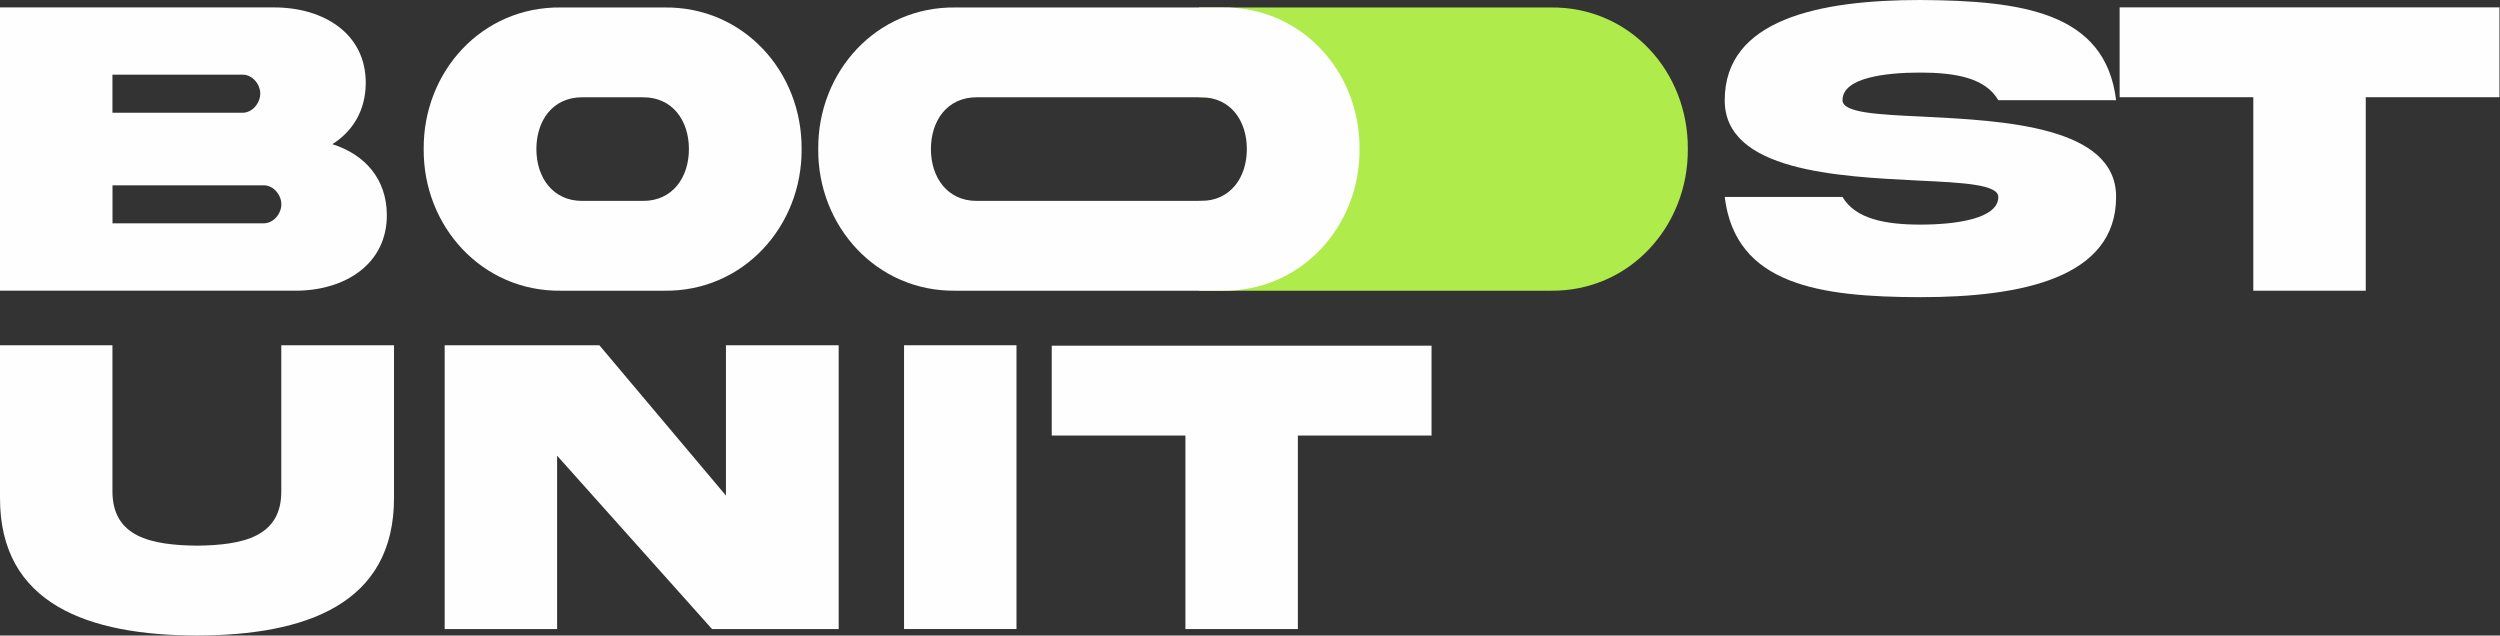
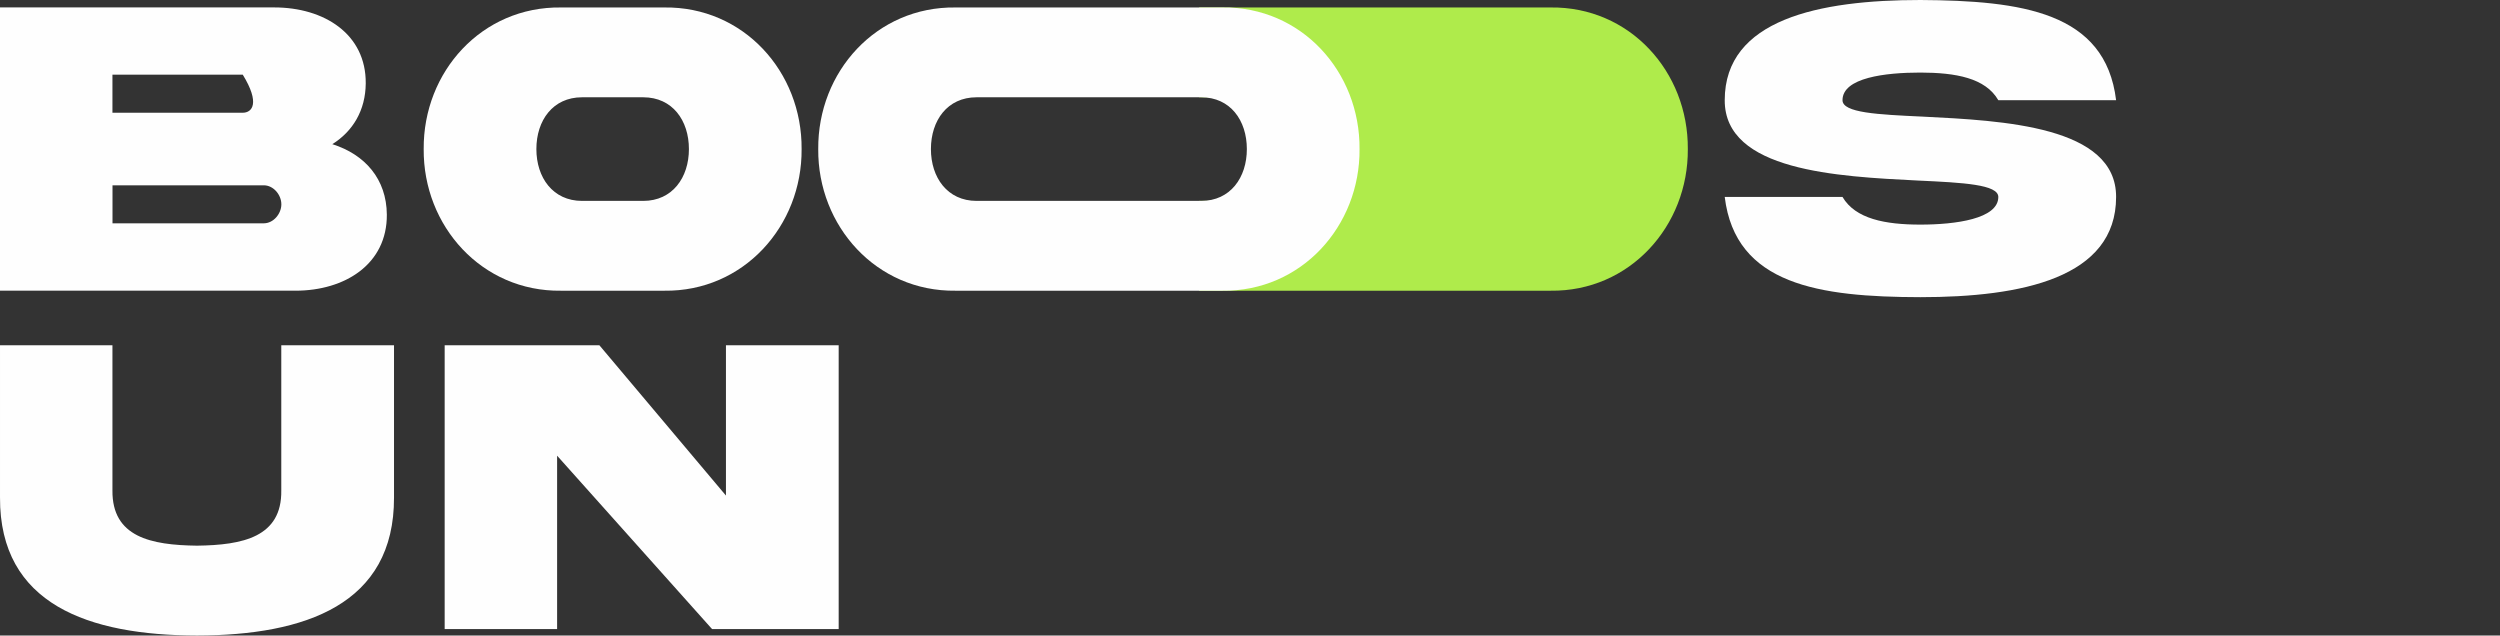
<svg xmlns="http://www.w3.org/2000/svg" width="1070" height="272" viewBox="0 0 1070 272" fill="none">
  <rect x="0" y="0" width="1070" height="272" fill="#333333" stroke="none" />
  <path d="M561.276 85.985H559.779H513.222V124.422H559.779H570.303H571.884H606.547H616.858C617.388 124.429 617.915 124.429 618.44 124.422H663.627C697.506 124.855 722.639 96.735 722.387 63.811C722.639 30.701 697.506 2.765 663.627 3.198H618.44C617.915 3.191 617.388 3.191 616.858 3.198H606.547H571.884H570.303H559.779H513.222V41.636H559.779H561.276C573.782 41.636 580.832 51.551 580.832 63.811C580.832 75.977 573.782 85.985 561.276 85.985Z" fill="#AFEB4B" />
  <path d="M533.653 63.811C533.653 75.977 526.602 85.985 514.098 85.985H466.044H417.989C405.485 85.985 398.435 75.977 398.435 63.811C398.435 51.551 405.485 41.636 417.989 41.636H466.044H514.098C526.602 41.636 533.653 51.551 533.653 63.811ZM466.044 124.422H523.123C557.002 124.854 582.135 96.735 581.884 63.811C582.135 30.701 557.002 2.765 523.123 3.198H466.044H408.964C375.086 2.765 349.952 30.701 350.204 63.811C349.952 96.735 375.086 124.854 408.964 124.422H466.044Z" fill="#FEFEFE" />
  <path d="M294.857 63.811C294.857 75.977 287.807 85.985 275.303 85.985H262.214H249.125C236.621 85.985 229.571 75.977 229.571 63.811C229.571 51.551 236.621 41.636 249.125 41.636H262.214H275.303C287.807 41.636 294.857 51.551 294.857 63.811ZM262.214 124.422H284.328C318.207 124.854 343.34 96.735 343.089 63.811C343.34 30.701 318.207 2.765 284.328 3.198H262.214H240.1C206.222 2.765 181.088 30.701 181.34 63.811C181.088 96.735 206.222 124.854 240.1 124.422H262.214Z" fill="#FEFEFE" />
-   <path d="M555.484 269.232V186.412H612.699V147.958H450.145V186.412H507.361V269.232H555.484Z" fill="#FEFEFE" />
-   <path d="M386.933 147.769V269.227H435.056V147.769H386.933Z" fill="#FEFEFE" />
  <path d="M310.706 212.103L256.531 147.769H190.318V269.227H238.441V195.032L304.749 269.227H358.955V147.769H310.706V212.103Z" fill="#FEFEFE" />
  <path d="M120.389 209.915C120.67 229.849 103.961 233.301 84.303 233.548C64.552 233.301 47.937 229.849 48.123 209.915V147.769H0.001V212.903C-0.188 258.721 37.998 271.907 84.303 272C130.609 271.907 168.795 258.721 168.637 212.903V147.769H120.389V209.915Z" fill="#FEFEFE" />
-   <path d="M1012.54 124.426V41.606H1069.76V3.152H907.203V41.606H964.418V124.426H1012.54Z" fill="#FEFEFE" />
  <path d="M788.594 42.889C788.594 33.215 806.966 31.058 821.921 31.058C837 31.089 849.761 33.338 855.279 42.889H905.691C901.115 5.054 865.186 0.278 821.921 0C778.593 0 738.183 8.289 738.183 42.889C738.088 73.209 786.494 75.549 820.918 77.275C840.292 78.168 855.279 78.97 855.279 84.3C855.279 93.697 836.908 96.132 821.921 96.132C806.873 96.132 794.112 93.697 788.594 84.3H738.183C742.759 121.952 778.687 127.097 821.921 127.19C865.281 127.19 905.691 118.963 905.691 84.3C905.785 53.981 857.379 51.64 822.955 49.915C803.581 49.022 788.594 48.282 788.594 42.889Z" fill="#FEFEFE" />
-   <path d="M142.209 61.718C151.019 56.202 156.451 47.26 156.537 35.652C156.692 14.547 138.719 3.176 117.378 3.176H0V124.419H126.439C147.664 124.419 165.705 113.047 165.565 91.883C165.464 76.606 156.191 66.124 142.271 61.718H142.209ZM48.154 95.58V79.311H112.896C117.033 79.311 120.42 83.379 120.42 87.445C120.42 91.512 117.025 95.58 112.896 95.58H48.154ZM103.897 31.955C108.005 31.955 111.39 36.021 111.39 40.057C111.39 44.125 107.996 48.253 103.866 48.253H48.123V31.955H103.897Z" fill="#FEFEFE" />
+   <path d="M142.209 61.718C151.019 56.202 156.451 47.26 156.537 35.652C156.692 14.547 138.719 3.176 117.378 3.176H0V124.419H126.439C147.664 124.419 165.705 113.047 165.565 91.883C165.464 76.606 156.191 66.124 142.271 61.718H142.209ZM48.154 95.58V79.311H112.896C117.033 79.311 120.42 83.379 120.42 87.445C120.42 91.512 117.025 95.58 112.896 95.58H48.154ZM103.897 31.955C111.39 44.125 107.996 48.253 103.866 48.253H48.123V31.955H103.897Z" fill="#FEFEFE" />
</svg>